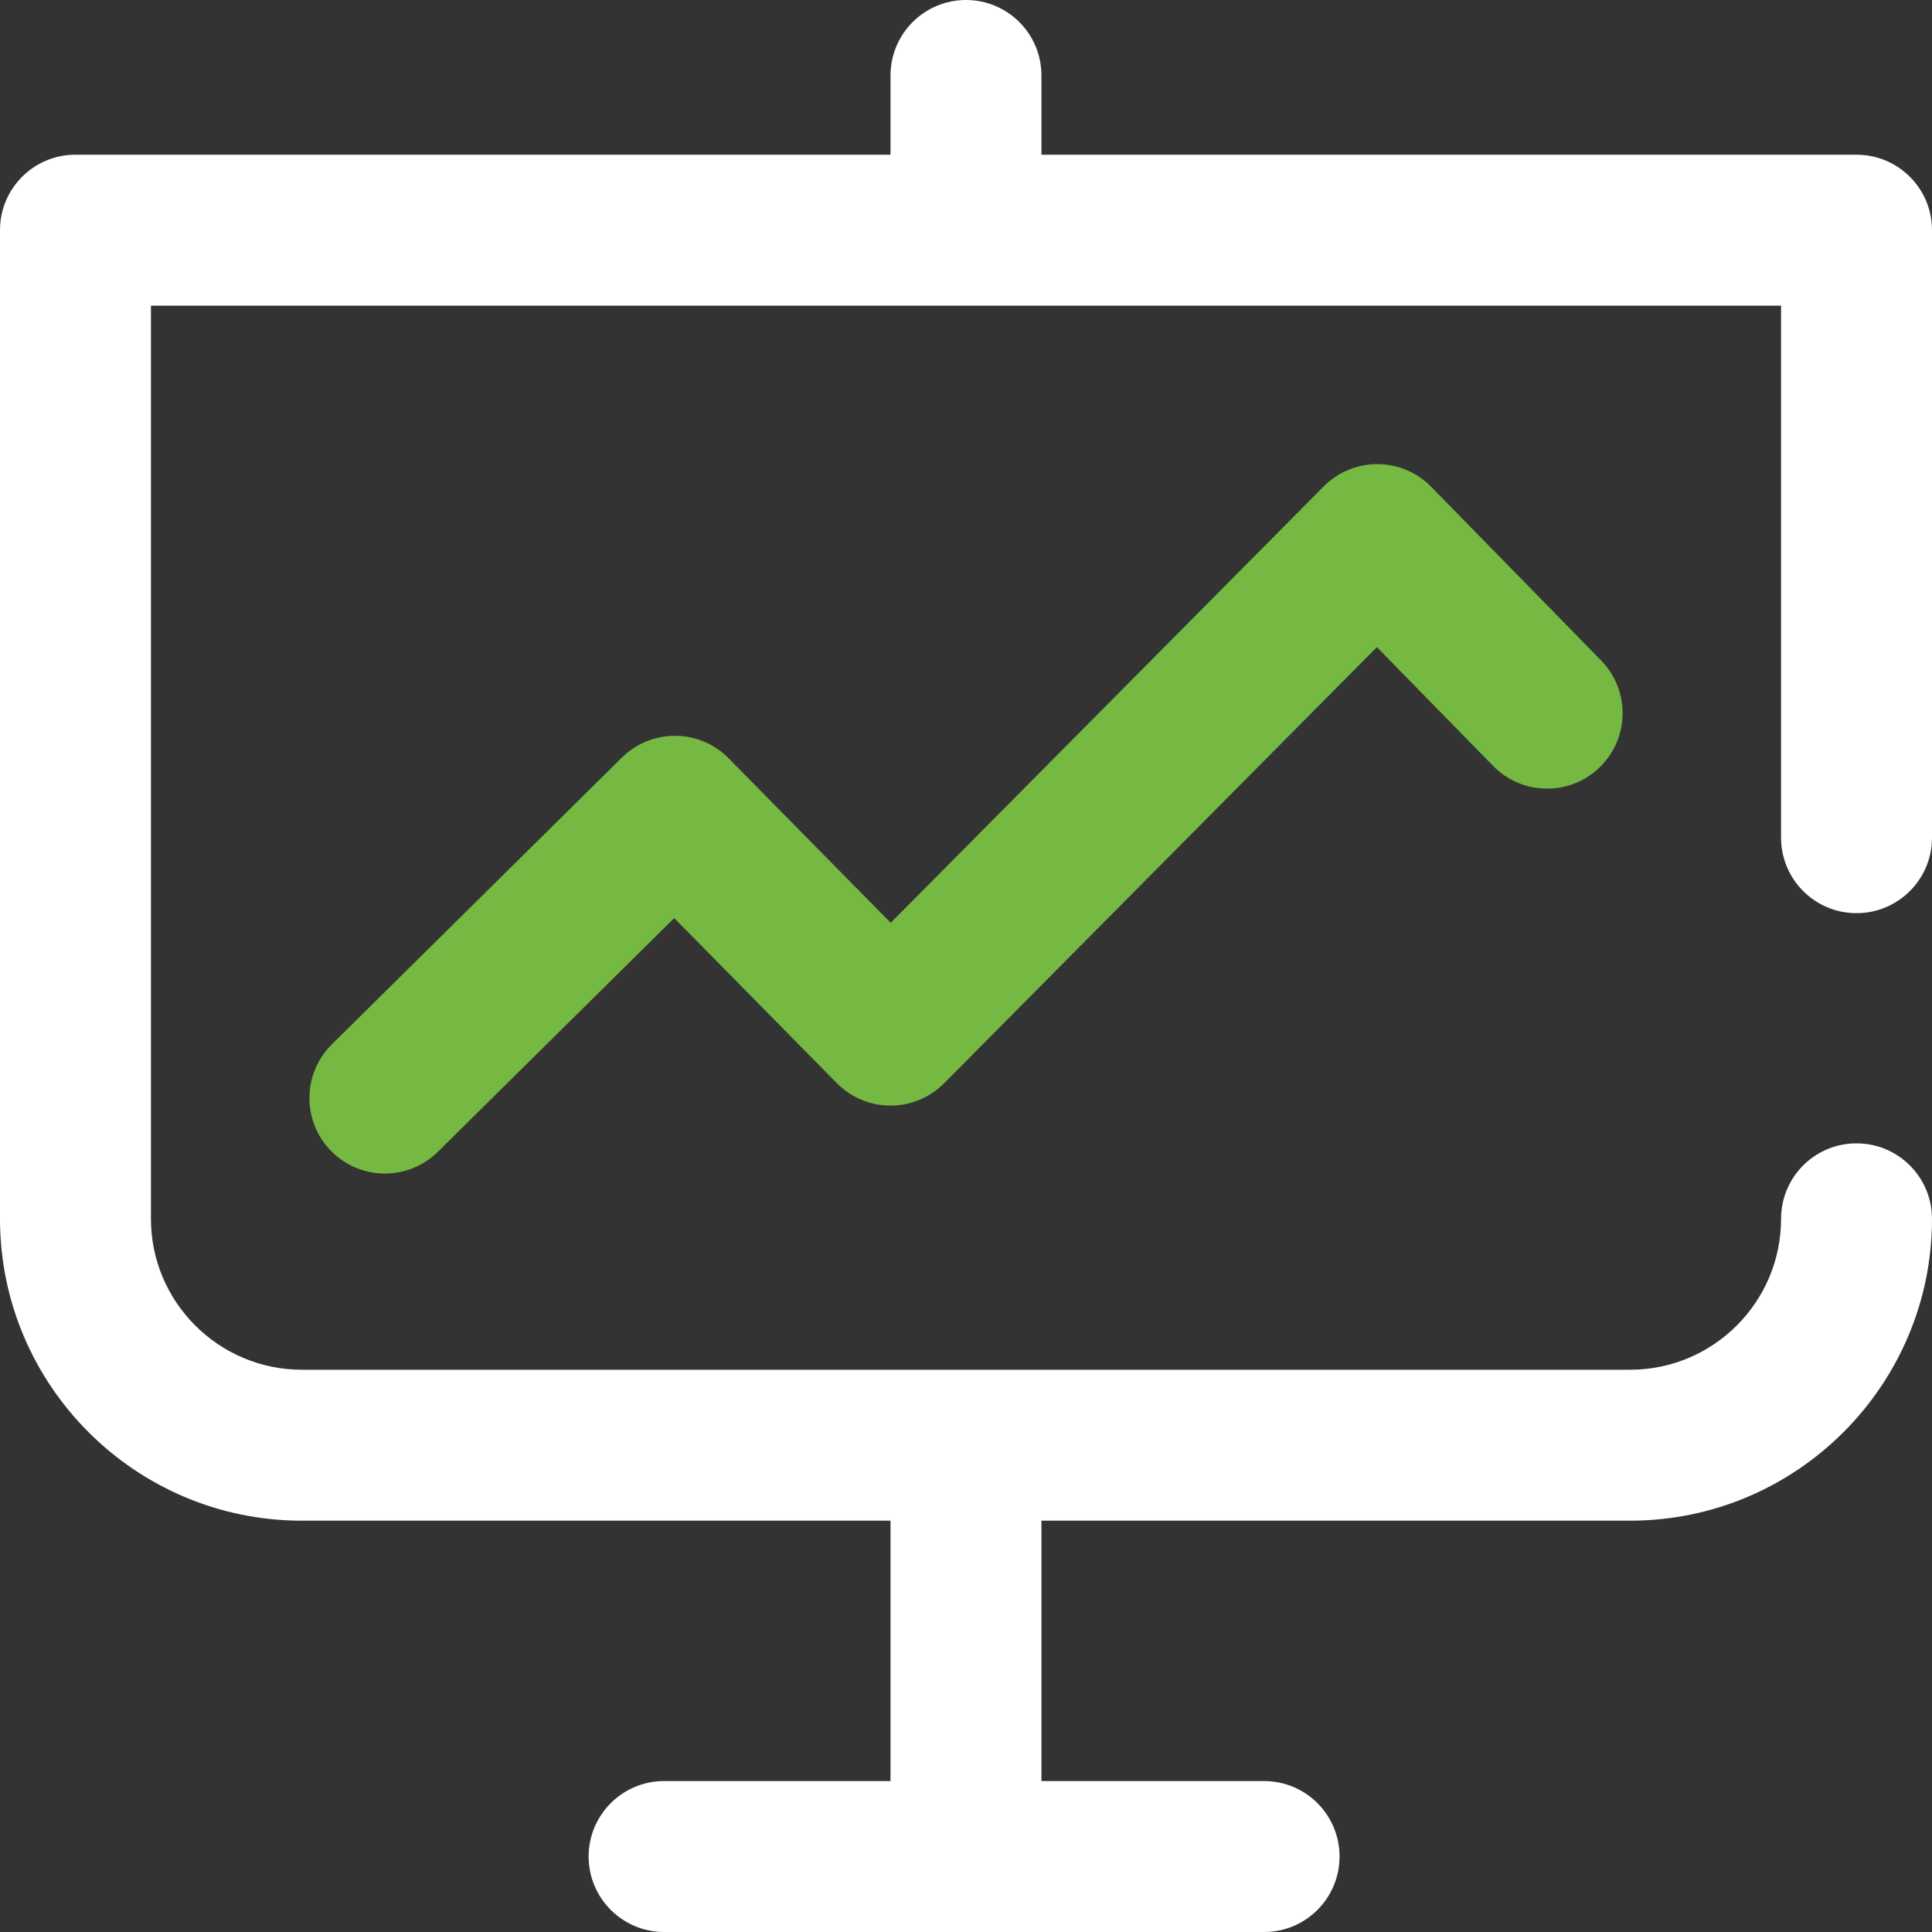
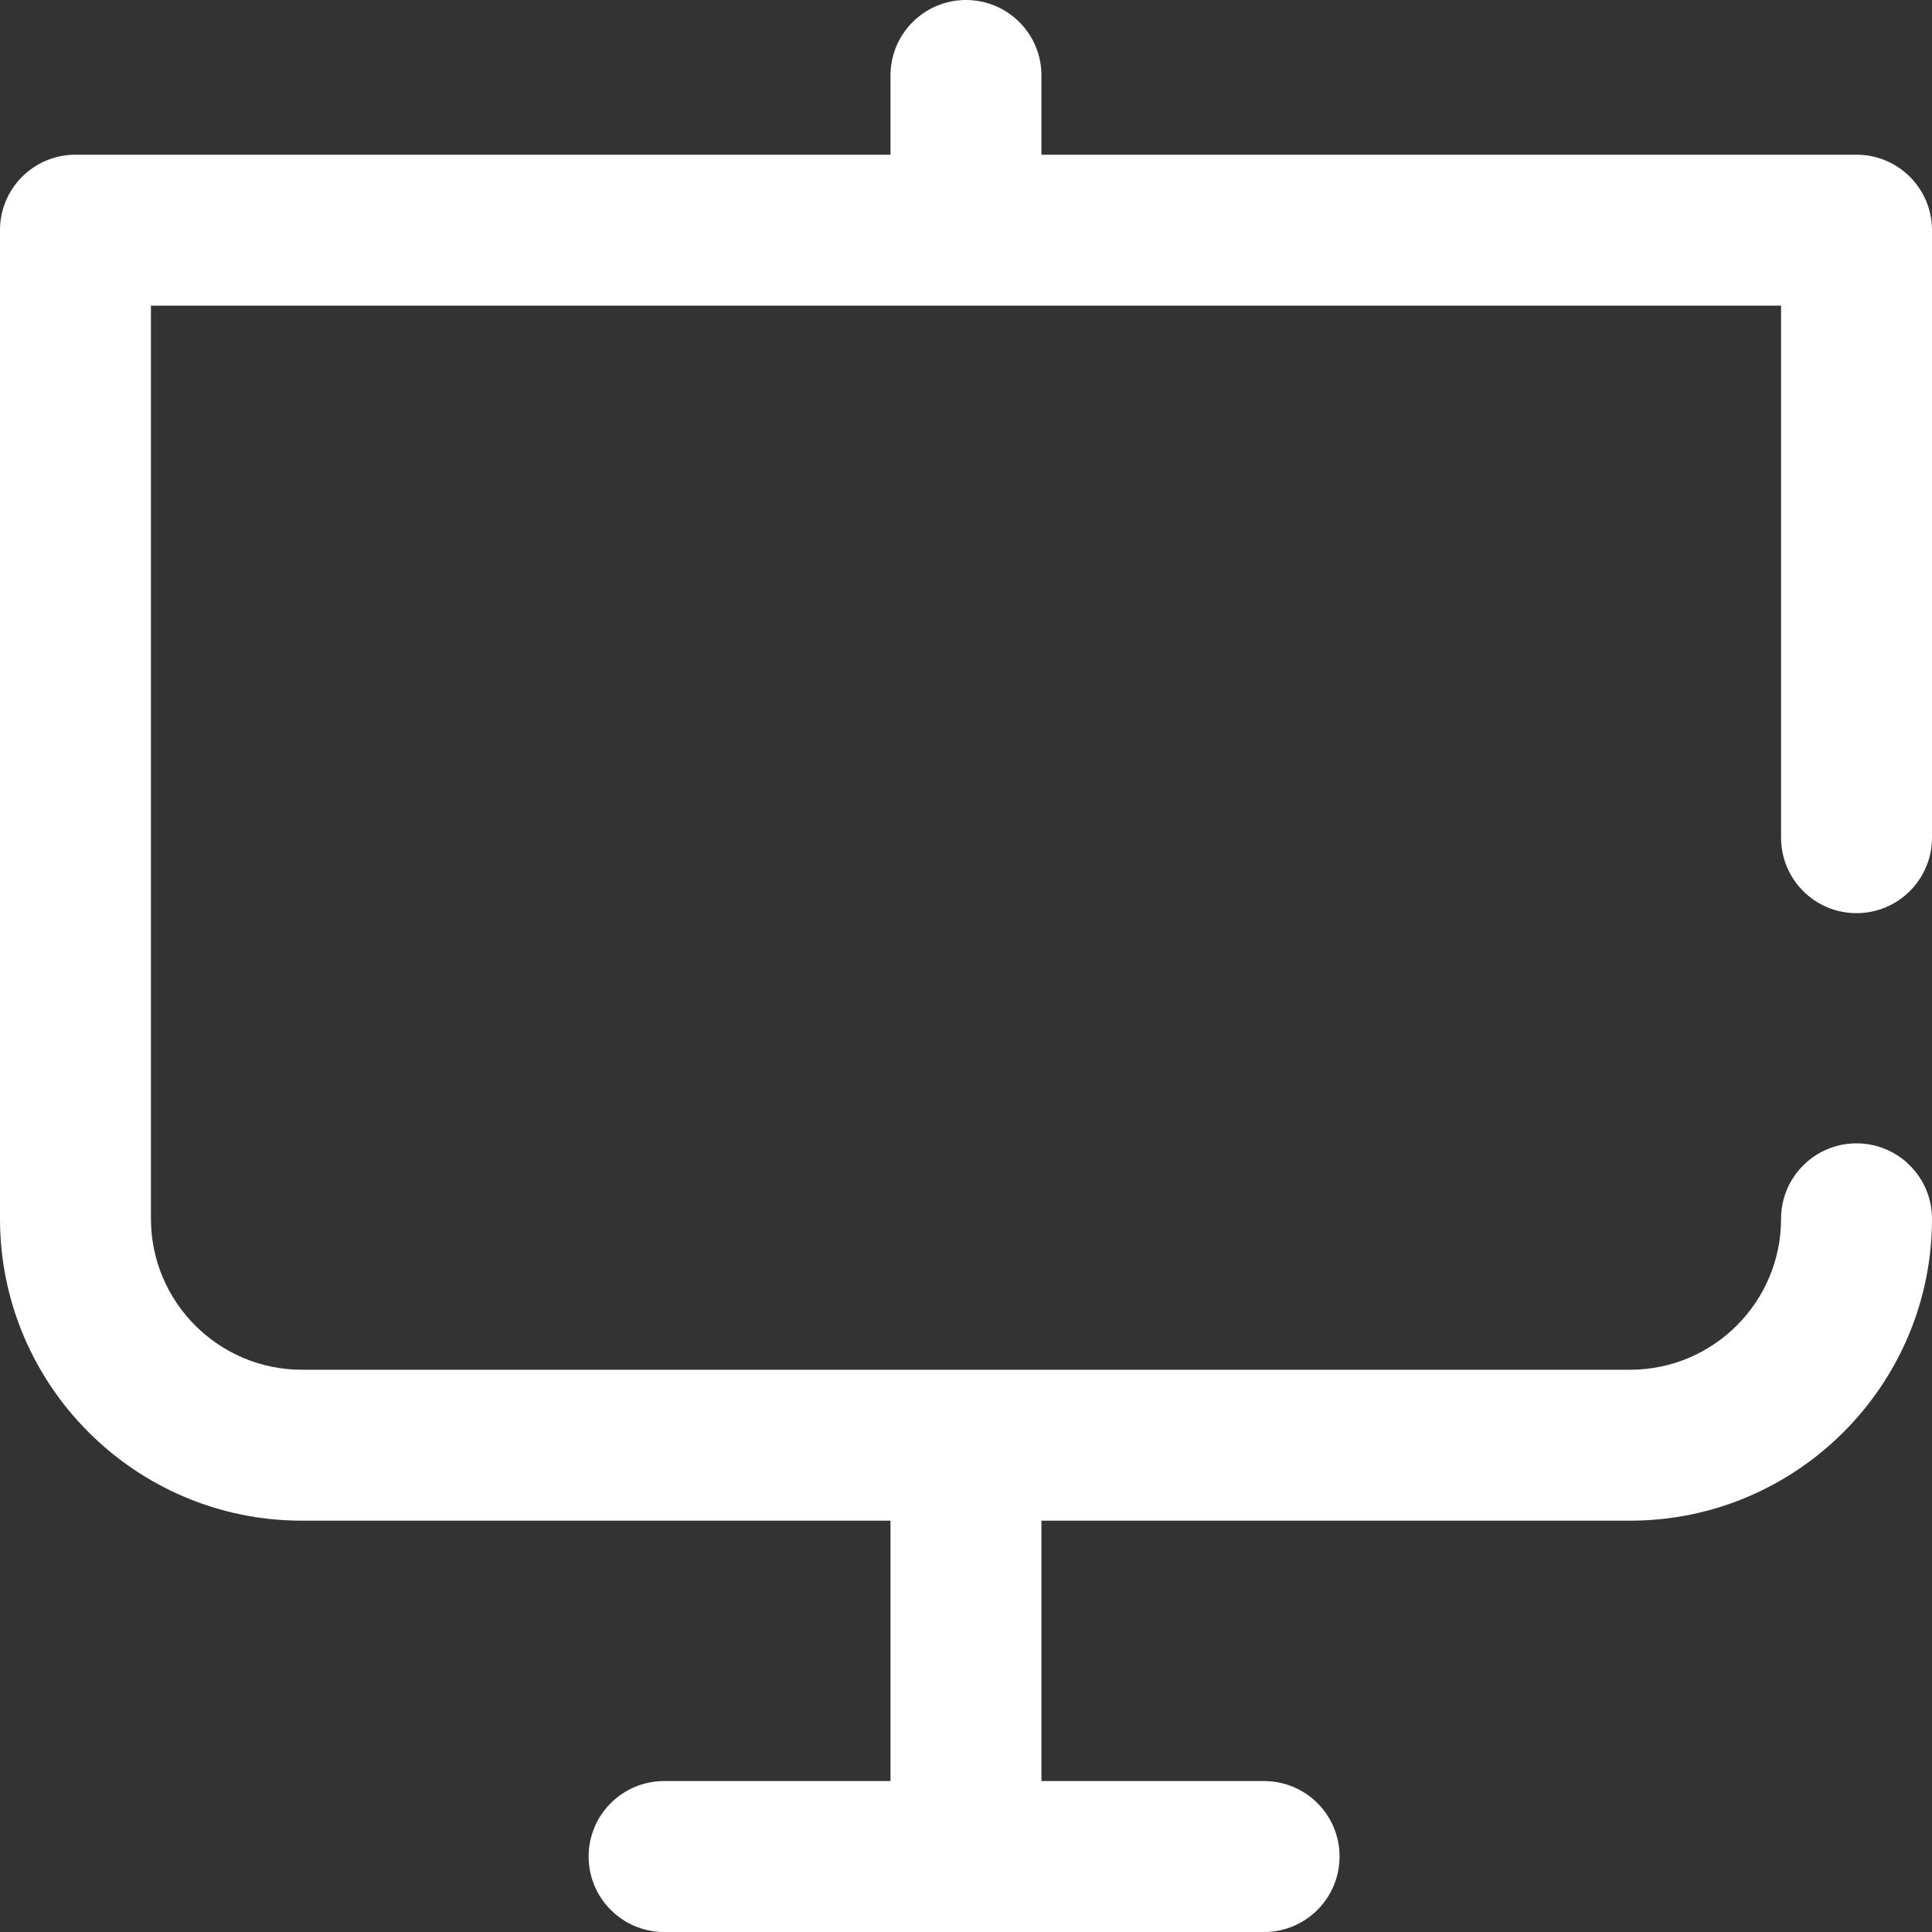
<svg xmlns="http://www.w3.org/2000/svg" width="40px" height="40px">
  <rect width="100%" height="100%" fill="#333333" stroke="none" />
-   <path fill-rule="evenodd" fill="rgb(117, 185, 67)" d="M28.521,9.609 C28.519,9.609 28.517,9.609 28.515,9.609 C28.099,9.609 27.699,9.775 27.406,10.071 L18.441,19.106 L15.086,15.700 C14.795,15.404 14.398,15.237 13.983,15.234 C13.980,15.234 13.976,15.234 13.973,15.234 C13.562,15.234 13.167,15.396 12.874,15.686 L6.870,21.623 C6.257,22.230 6.251,23.219 6.858,23.833 C7.163,24.142 7.566,24.297 7.969,24.297 C8.366,24.297 8.763,24.146 9.067,23.845 L13.959,19.008 L17.325,22.425 C17.618,22.722 18.017,22.890 18.435,22.890 C18.436,22.890 18.437,22.890 18.438,22.890 C18.854,22.890 19.253,22.724 19.547,22.428 L28.507,13.398 L30.914,15.858 C31.518,16.475 32.507,16.486 33.124,15.882 C33.741,15.279 33.752,14.289 33.148,13.673 L29.632,10.079 C29.339,9.780 28.939,9.611 28.521,9.609 Z" />
  <path fill-rule="evenodd" fill="rgb(255, 255, 255)" d="M38.437,18.906 C39.300,18.906 40.000,18.206 40.000,17.343 L40.000,4.765 C40.000,3.902 39.300,3.203 38.437,3.203 L21.562,3.203 L21.562,1.562 C21.562,0.699 20.863,-0.000 20.000,-0.000 C19.137,-0.000 18.437,0.699 18.437,1.562 L18.437,3.203 L1.562,3.203 C0.699,3.203 -0.000,3.902 -0.000,4.765 L-0.000,25.234 C-0.000,28.680 2.804,31.484 6.250,31.484 L18.437,31.484 L18.437,36.875 L13.750,36.875 C12.887,36.875 12.187,37.574 12.187,38.437 C12.187,39.300 12.887,40.000 13.750,40.000 L26.172,40.000 C27.035,40.000 27.734,39.300 27.734,38.437 C27.734,37.574 27.035,36.875 26.172,36.875 L21.562,36.875 L21.562,31.484 L33.750,31.484 C37.196,31.484 40.000,28.680 40.000,25.234 C40.000,24.371 39.300,23.672 38.437,23.672 C37.574,23.672 36.875,24.371 36.875,25.234 C36.875,26.957 35.473,28.359 33.750,28.359 L6.250,28.359 C4.527,28.359 3.125,26.957 3.125,25.234 L3.125,6.328 L36.875,6.328 L36.875,17.343 C36.875,18.206 37.574,18.906 38.437,18.906 Z" />
</svg>